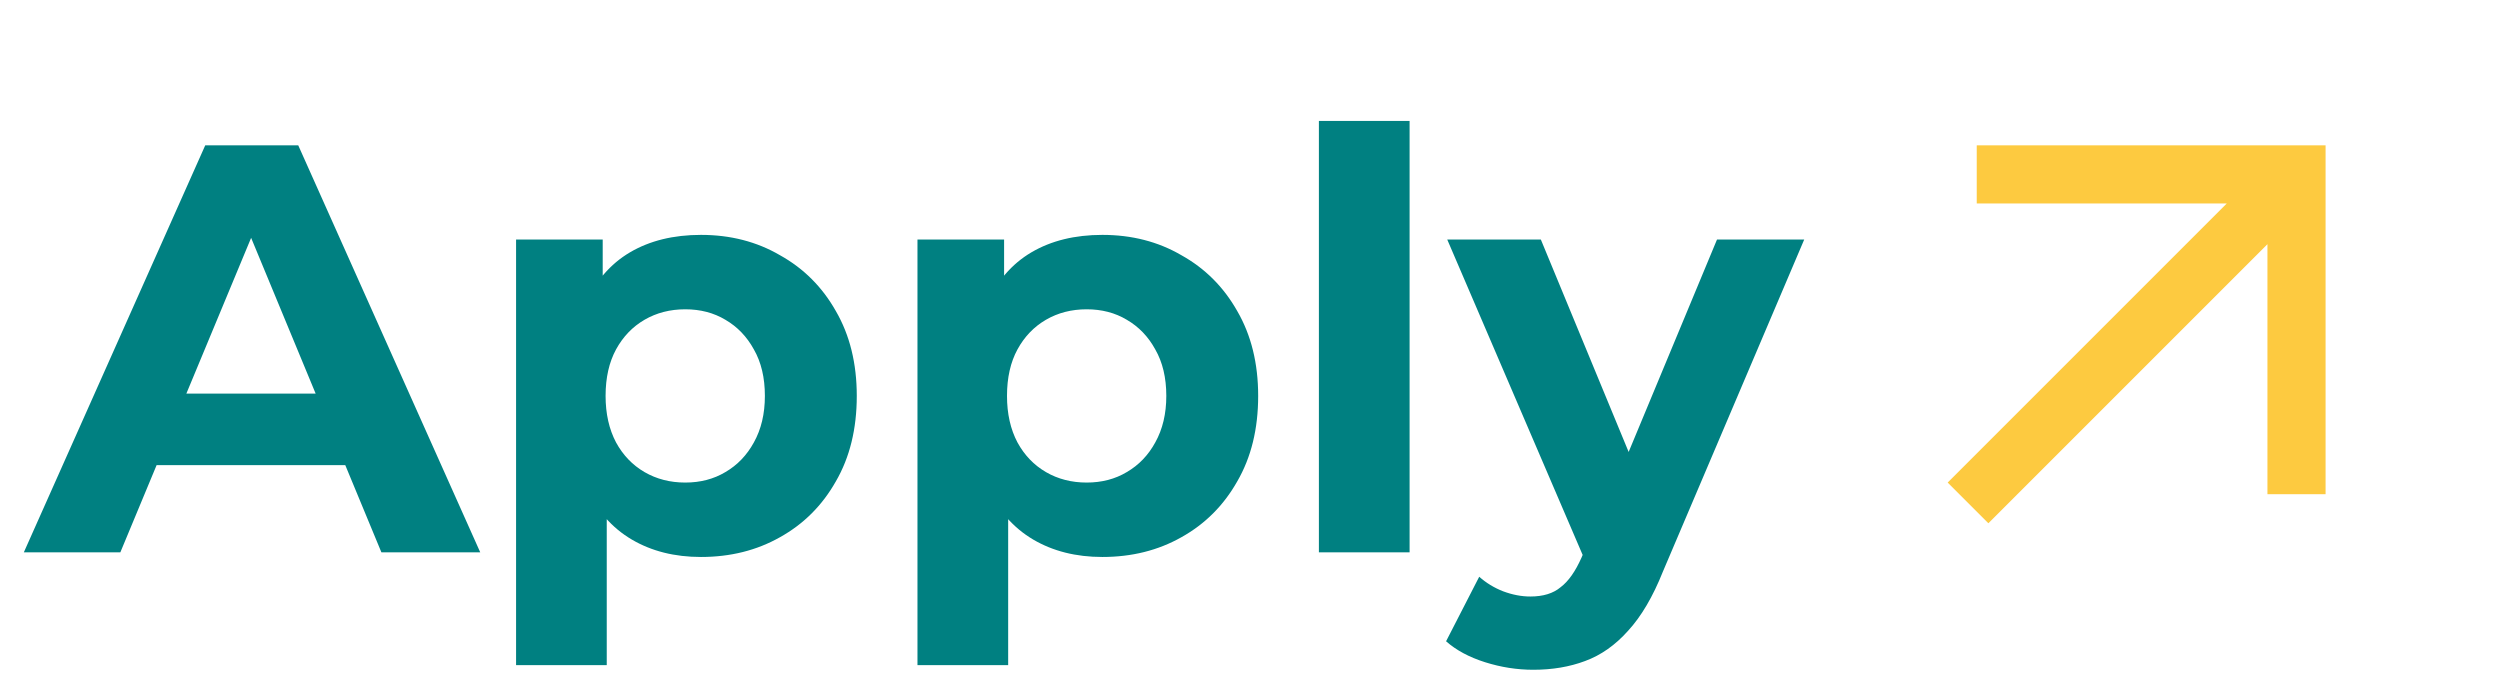
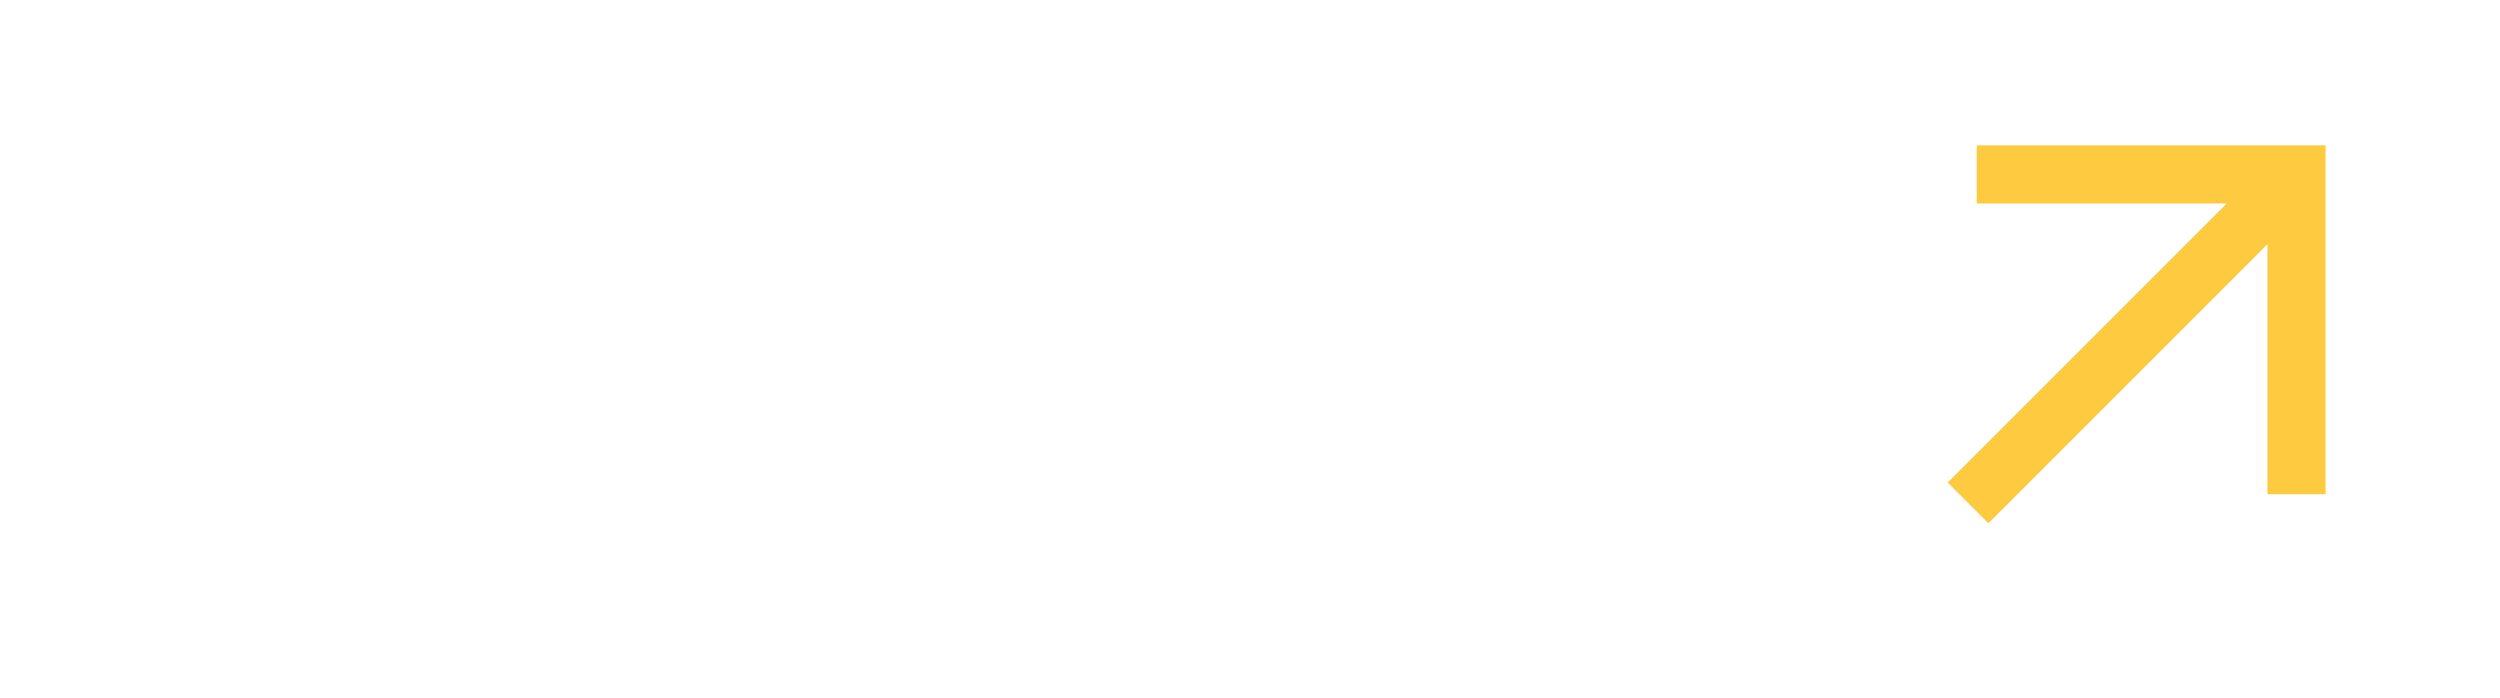
<svg xmlns="http://www.w3.org/2000/svg" width="86" height="24" viewBox="0 0 86 24" fill="none">
-   <path d="M0.82 19L7.06 5H10.26L16.52 19H13.12L8 6.64H9.28L4.14 19H0.82ZM3.94 16L4.8 13.54H12L12.88 16H3.94ZM24.113 19.16C23.206 19.16 22.413 18.96 21.733 18.56C21.052 18.16 20.519 17.553 20.133 16.74C19.759 15.913 19.573 14.873 19.573 13.62C19.573 12.353 19.753 11.313 20.113 10.5C20.473 9.687 20.992 9.08 21.672 8.68C22.352 8.28 23.166 8.08 24.113 8.08C25.126 8.08 26.032 8.313 26.832 8.78C27.646 9.233 28.286 9.873 28.753 10.7C29.233 11.527 29.473 12.5 29.473 13.62C29.473 14.753 29.233 15.733 28.753 16.56C28.286 17.387 27.646 18.027 26.832 18.48C26.032 18.933 25.126 19.16 24.113 19.16ZM17.753 22.88V8.24H20.733V10.44L20.672 13.64L20.872 16.82V22.88H17.753ZM23.573 16.6C24.093 16.6 24.552 16.48 24.953 16.24C25.366 16 25.692 15.66 25.933 15.22C26.186 14.767 26.312 14.233 26.312 13.62C26.312 12.993 26.186 12.46 25.933 12.02C25.692 11.58 25.366 11.24 24.953 11C24.552 10.76 24.093 10.64 23.573 10.64C23.052 10.64 22.586 10.76 22.172 11C21.759 11.24 21.433 11.58 21.192 12.02C20.953 12.46 20.832 12.993 20.832 13.62C20.832 14.233 20.953 14.767 21.192 15.22C21.433 15.66 21.759 16 22.172 16.24C22.586 16.48 23.052 16.6 23.573 16.6ZM37.921 19.16C37.014 19.16 36.221 18.96 35.541 18.56C34.861 18.16 34.328 17.553 33.941 16.74C33.568 15.913 33.381 14.873 33.381 13.62C33.381 12.353 33.561 11.313 33.921 10.5C34.281 9.687 34.801 9.08 35.481 8.68C36.161 8.28 36.974 8.08 37.921 8.08C38.934 8.08 39.841 8.313 40.641 8.78C41.454 9.233 42.094 9.873 42.561 10.7C43.041 11.527 43.281 12.5 43.281 13.62C43.281 14.753 43.041 15.733 42.561 16.56C42.094 17.387 41.454 18.027 40.641 18.48C39.841 18.933 38.934 19.16 37.921 19.16ZM31.561 22.88V8.24H34.541V10.44L34.481 13.64L34.681 16.82V22.88H31.561ZM37.381 16.6C37.901 16.6 38.361 16.48 38.761 16.24C39.174 16 39.501 15.66 39.741 15.22C39.994 14.767 40.121 14.233 40.121 13.62C40.121 12.993 39.994 12.46 39.741 12.02C39.501 11.58 39.174 11.24 38.761 11C38.361 10.76 37.901 10.64 37.381 10.64C36.861 10.64 36.394 10.76 35.981 11C35.568 11.24 35.241 11.58 35.001 12.02C34.761 12.46 34.641 12.993 34.641 13.62C34.641 14.233 34.761 14.767 35.001 15.22C35.241 15.66 35.568 16 35.981 16.24C36.394 16.48 36.861 16.6 37.381 16.6ZM45.37 19V4.16H48.49V19H45.37ZM52.745 23.04C52.185 23.04 51.632 22.953 51.085 22.78C50.539 22.607 50.092 22.367 49.745 22.06L50.885 19.84C51.125 20.053 51.399 20.22 51.705 20.34C52.025 20.46 52.339 20.52 52.645 20.52C53.085 20.52 53.432 20.413 53.685 20.2C53.952 20 54.192 19.66 54.405 19.18L54.965 17.86L55.205 17.52L59.065 8.24H62.065L57.205 19.66C56.859 20.527 56.459 21.207 56.005 21.7C55.565 22.193 55.072 22.54 54.525 22.74C53.992 22.94 53.399 23.04 52.745 23.04ZM54.585 19.42L49.785 8.24H53.005L56.725 17.24L54.585 19.42Z" fill="#008081" />
  <path d="M68.4 18L67 16.6L76.6 7H68V5H80V17H78V8.4L68.4 18Z" fill="#FDCA40" />
</svg>